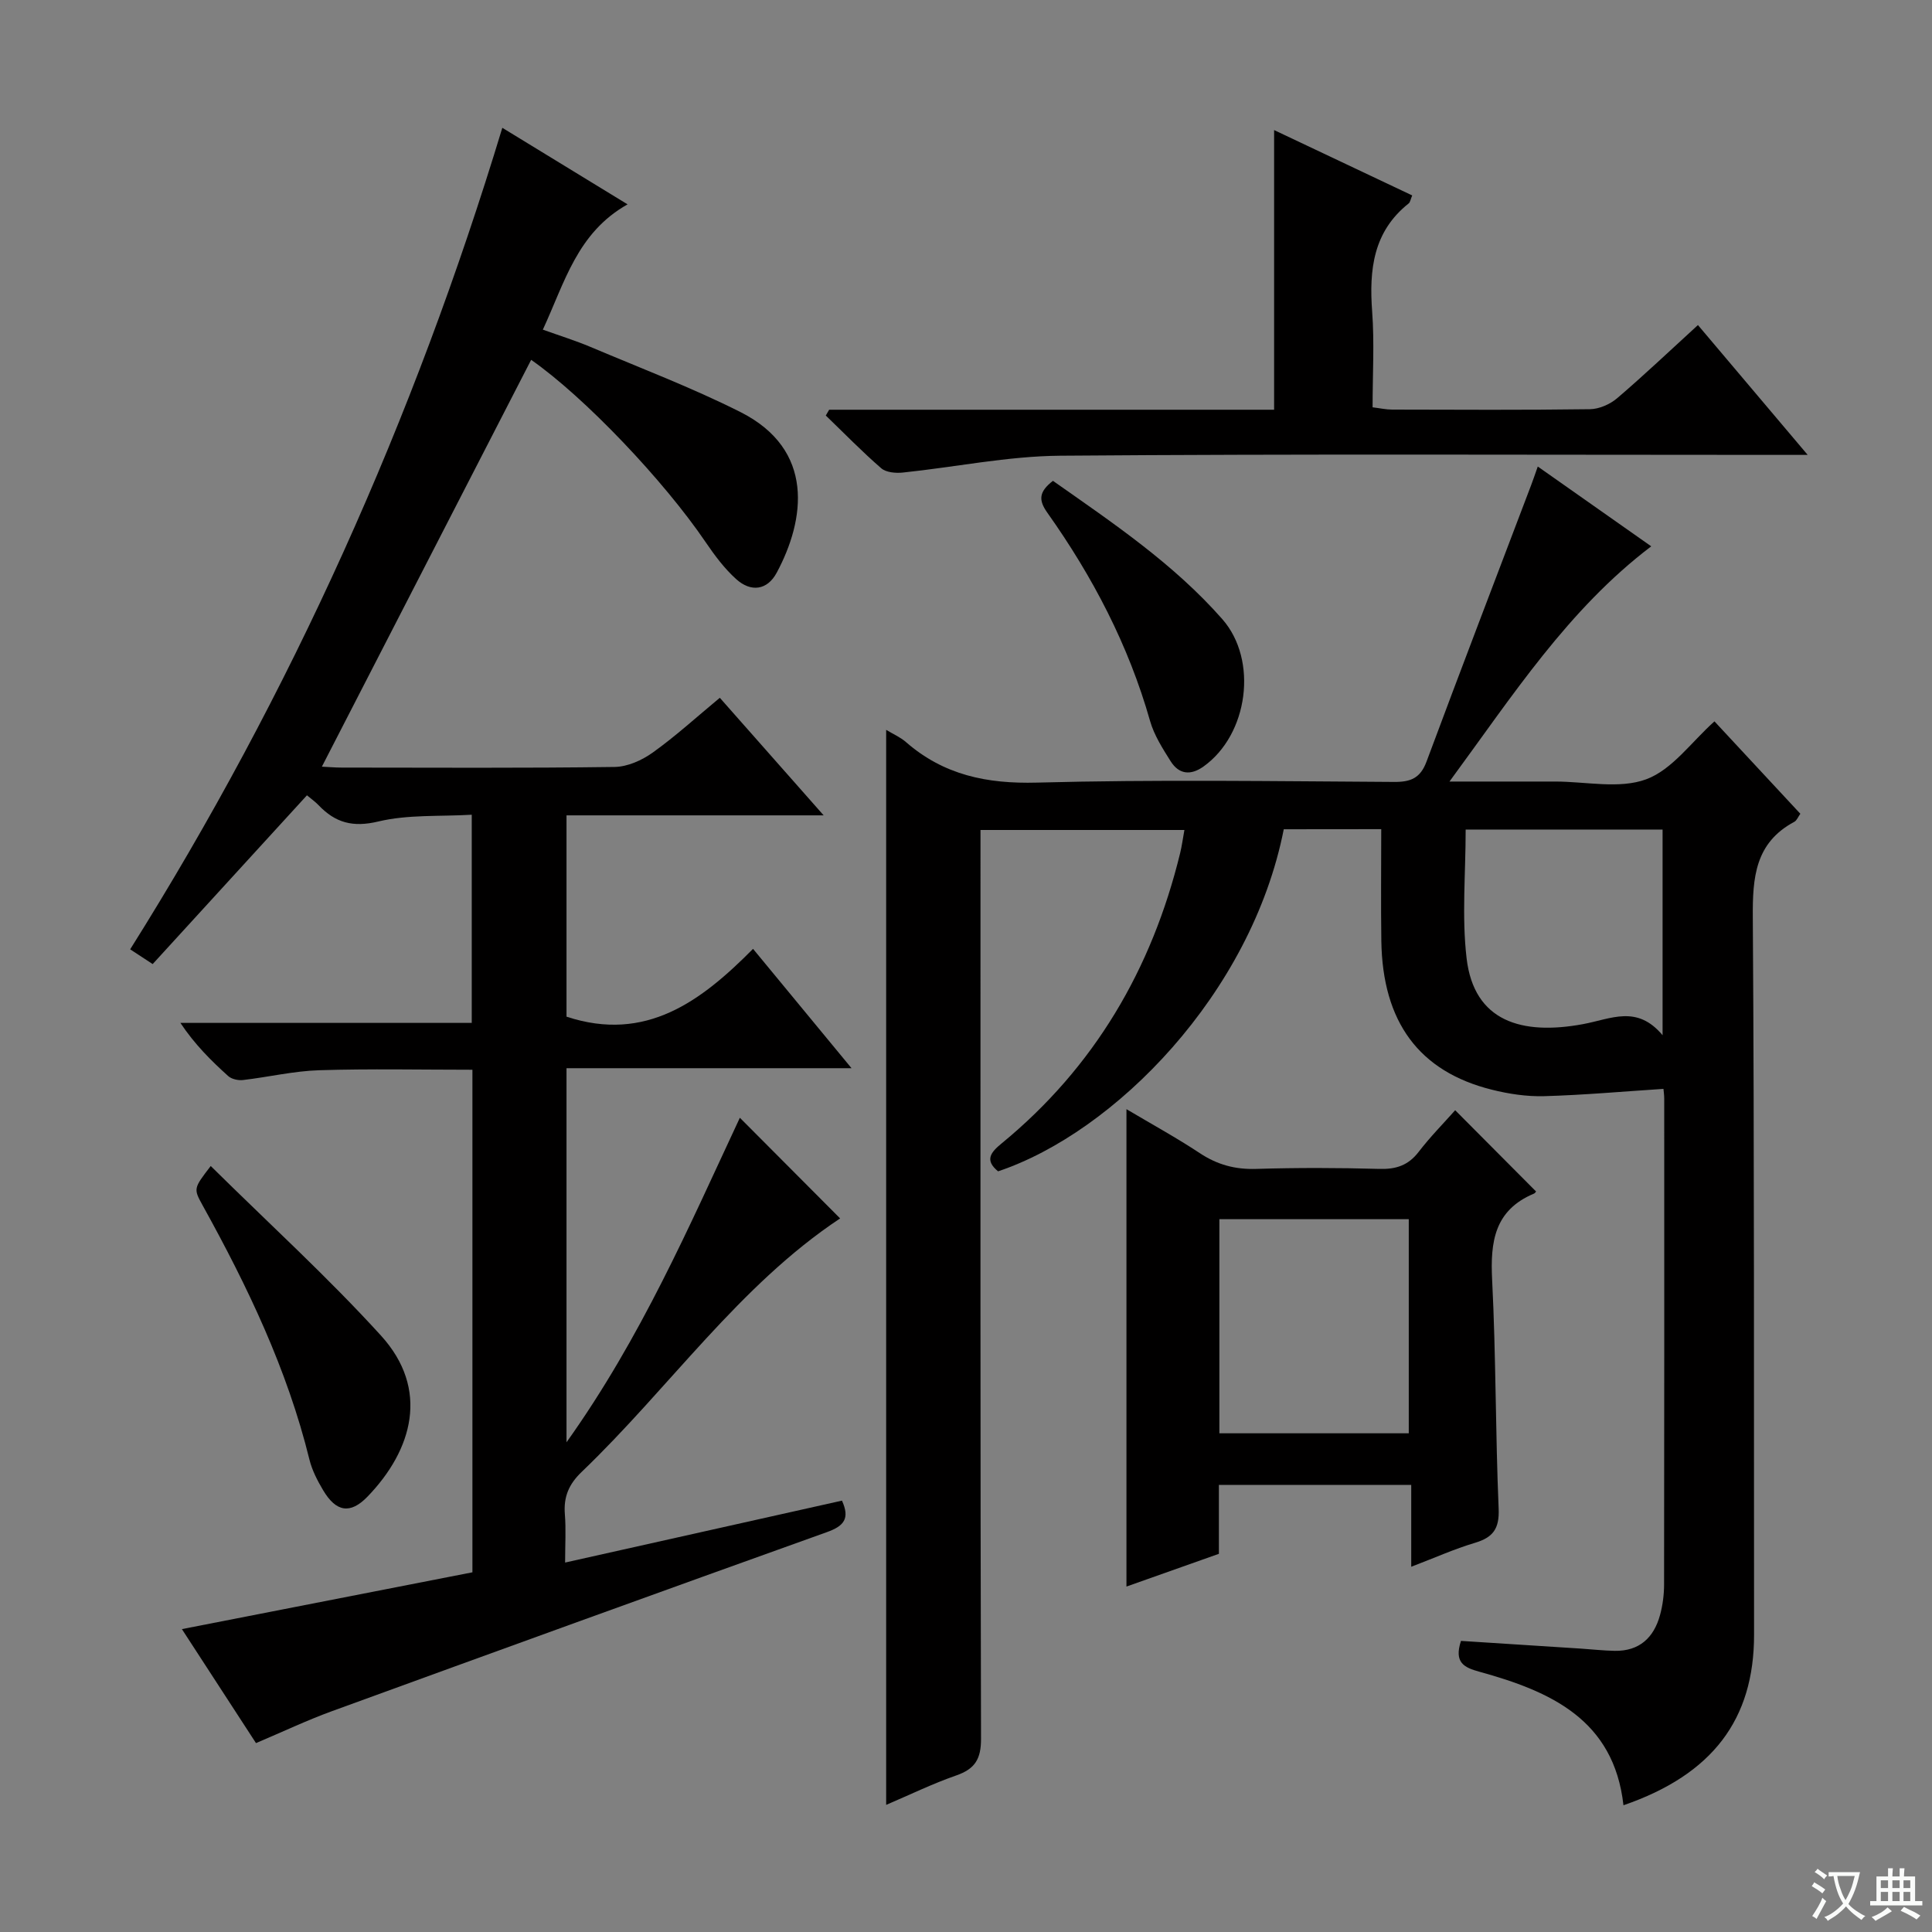
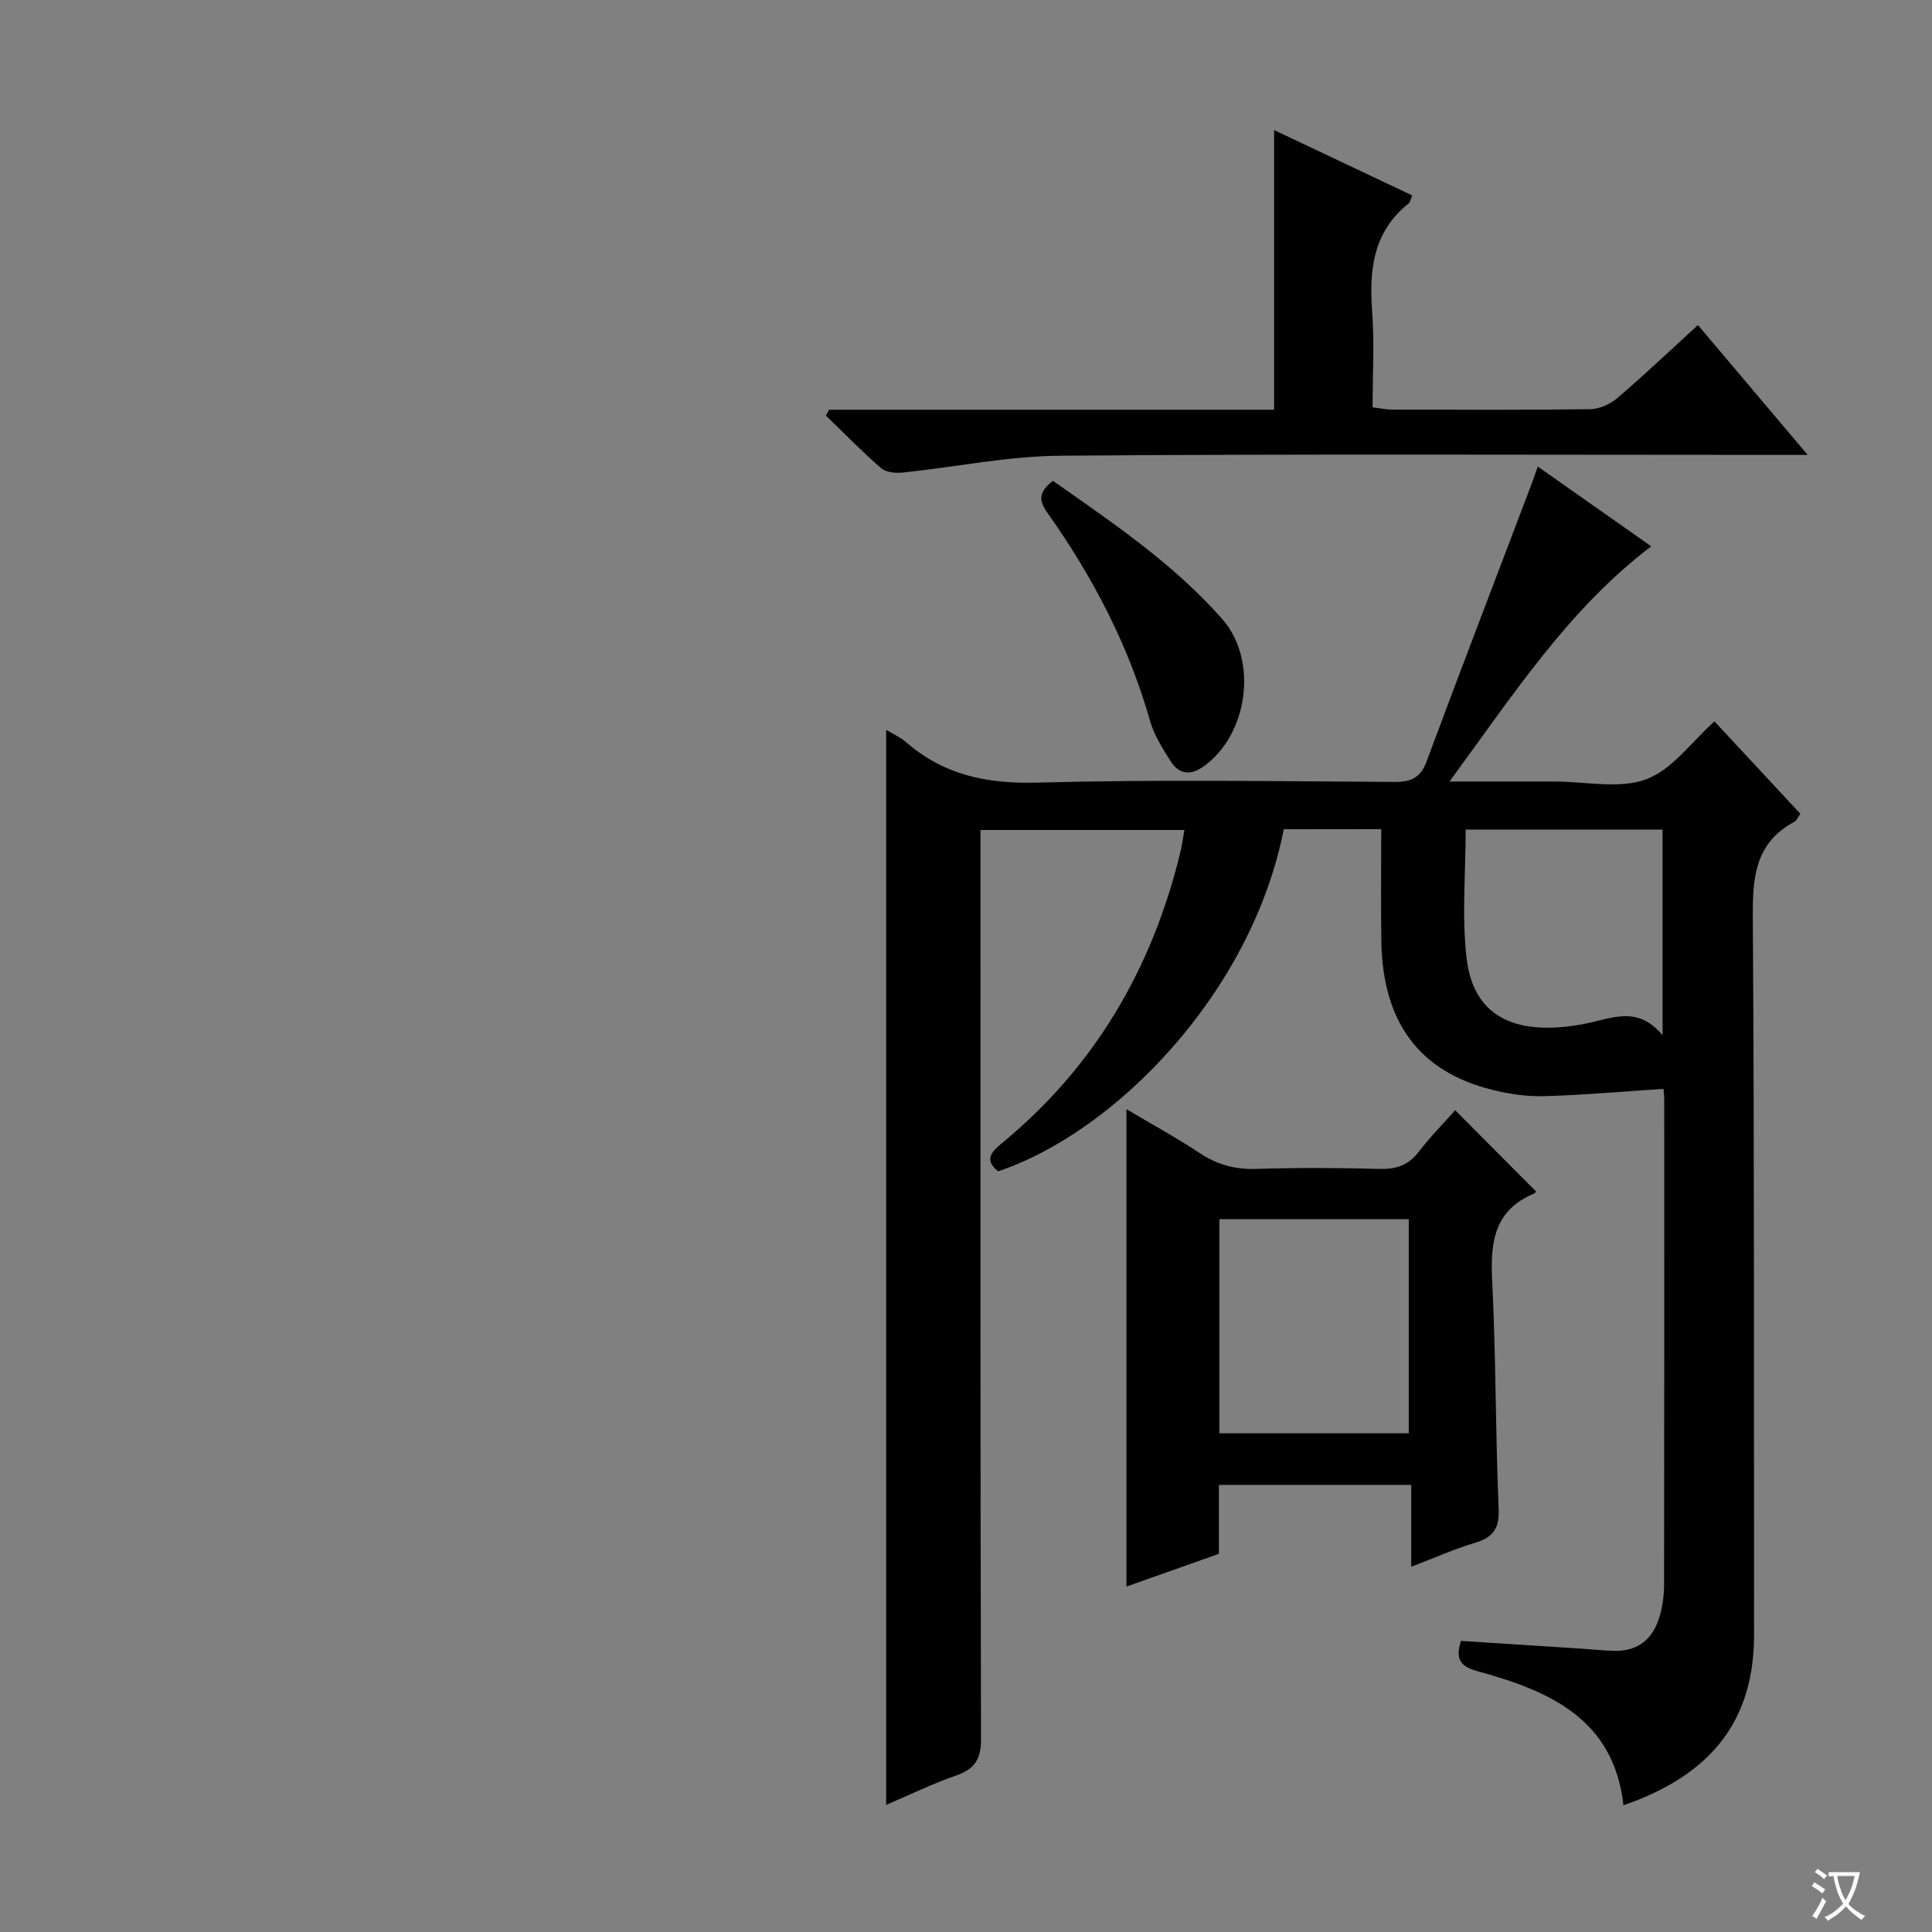
<svg xmlns="http://www.w3.org/2000/svg" enable-background="new 0 0 400 400" viewBox="0 0 400 400">
  <rect x="0" y="0" width="400" height="400" fill="#808080" stroke="none" />
  <path d="m377.9 391.2c-.2.3-.4.5-.6.8-.7-.6-1.4-1-2.2-1.5.2-.3.4-.5.5-.8.6.4 1.4.8 2.3 1.5zm-1.8 6.1c-.2-.2-.5-.4-.9-.6.4-.6.8-1.2 1.2-1.9s.7-1.3.9-1.9c.3.3.5.5.8.7-.7 1.3-1.4 2.6-2 3.7zm2.2-9c-.3.3-.5.5-.6.8-.6-.6-1.3-1.1-2-1.5.3-.3.5-.5.6-.7.6.5 1.3.9 2 1.4zm.3.2v-.9h2 4.5c-.3 1.3-.6 2.5-1 3.6s-.9 2.1-1.4 3c.4.5 1 1 1.6 1.4s1.2.8 1.9 1.1c-.3.2-.5.4-.8.8-.4-.3-1-.7-1.6-1.2s-1.2-1.1-1.6-1.6c-.5.6-1.1 1.1-1.7 1.6s-1.4.9-2.1 1.4c-.1-.3-.3-.5-.7-.8.6-.2 1.2-.5 1.9-1s1.4-1.1 2-1.8c-.5-.8-.9-1.6-1.2-2.5s-.6-2-.8-3.2c-.4.1-.7.1-1 .1zm2.5 2.7c.3 1 .7 1.7 1 2.2.3-.5.6-1.1 1-2s.6-1.9.9-3h-3.2-.4c.1.9.3 1.8.7 2.8z" fill="#fafbfa" />
-   <path d="m396.5 388.5v1.5 3.6h1.5v.9c-.4 0-1 0-1.7 0h-7.9c-.5 0-.9 0-1.2 0v-.9h1.3v-3.5c0-.7 0-1.2 0-1.6h2.4c0-.8 0-1.4 0-1.7h1c0 .3-.1.8-.1 1.7h1.5c0-.8 0-1.4 0-1.7h1c0 .3-.1.9-.1 1.7zm-8.2 9.2c-.2-.3-.5-.5-.8-.8.8-.3 1.4-.6 1.9-.9s1-.7 1.4-1.1c.3.3.6.5.9.8-1.6 1-2.8 1.6-3.4 2zm2.6-6.8v-1.6h-1.5v1.6zm0 2.7v-1.9h-1.5v1.9zm2.4-2.7v-1.6h-1.5v1.6zm0 2.7v-1.9h-1.5v1.9zm.2 2 .7-.8c.4.2.9.5 1.6.8s1.3.7 1.8 1c-.3.3-.5.5-.8.8-.4-.3-1.5-1-3.3-1.8zm2-4.7v-1.6h-1.4v1.6zm0 2.7v-1.9h-1.4v1.9z" fill="#fafbfa" />
  <g fill="#010000">
    <path d="m265.79 171.69c-6.72 34.09-35.08 62.78-59.15 70.82-2.84-2.32-1.52-3.93.75-5.79 19.2-15.77 31.08-36.08 36.94-60.07.35-1.42.54-2.88.89-4.81-14.06 0-27.76 0-42.22 0v5.68c0 60.83-.05 121.65.11 182.48.01 4.18-1.24 6.23-5.11 7.58-4.95 1.72-9.69 4.04-14.53 6.1 0-74.45 0-148.32 0-222.57 1.4.85 2.92 1.5 4.1 2.53 7.82 6.82 16.75 8.67 27.11 8.39 24.65-.66 49.32-.28 73.98-.14 3.44.02 5.42-.8 6.69-4.22 7.12-19.14 14.44-38.2 21.68-57.29.41-1.08.78-2.18 1.35-3.79 7.93 5.58 15.64 11 23.49 16.52-17.22 13.08-28.59 30.78-41.77 48.7h18.91 3c6.33 0 13.26 1.59 18.83-.47 5.38-1.99 9.37-7.75 14.12-11.99 5.71 6.14 11.7 12.59 17.78 19.13-.47.65-.73 1.39-1.25 1.67-8.12 4.35-8.65 11.52-8.59 19.79.33 49.49.21 98.99.26 148.48.02 17.59-8.63 29-27.04 35.34-1.98-17.78-15.16-23.6-29.84-27.65-3.11-.86-5.29-1.85-3.8-6.38 8.11.52 16.49 1.06 24.88 1.6 2.32.15 4.64.42 6.96.46 5.07.08 8.07-2.7 9.36-7.37.57-2.06.85-4.27.85-6.41.05-33.5.04-66.99.03-100.49 0-.82-.12-1.63-.16-2.08-8.35.54-16.52 1.28-24.7 1.51-3.6.1-7.32-.46-10.83-1.34-15.08-3.76-22.63-14.02-22.88-30.81-.11-7.62-.02-15.24-.02-23.13-7.06.02-13.65.02-20.18.02zm37.66.06c0 9.11-.82 17.98.19 26.63 1.53 13.14 11.45 15.98 24.03 13.67 5.93-1.09 11.21-4.08 16.55 2.28 0-14.95 0-28.67 0-42.58-13.75 0-27.15 0-40.77 0z" />
-     <path d="m176.3 221.16c-20.5 0-39.61 0-59.01 0v77.45c15.47-21.69 25.42-44.8 35.89-67.19 6.91 6.93 13.79 13.84 20.76 20.84-20.91 13.87-35.35 35.08-53.52 52.49-2.67 2.56-3.76 5.18-3.47 8.77.25 3.12.05 6.28.05 9.99 19.35-4.33 38.24-8.55 57.32-12.82 1.7 3.74.38 5.27-3.12 6.52-34.22 12.26-68.38 24.64-102.53 37.09-5.13 1.87-10.09 4.23-15.67 6.59-5.04-7.76-10.08-15.5-15.34-23.6 20.33-3.98 40.23-7.87 60.15-11.76 0-35.07 0-69.37 0-104.05-10.58 0-21.16-.23-31.73.1-5.27.16-10.51 1.42-15.78 2.03-.98.11-2.33-.18-3.04-.81-3.55-3.2-6.95-6.57-9.91-11.02h60.32c0-14.53 0-28.4 0-43.1-6.59.39-13.2-.07-19.34 1.4-5.29 1.27-8.9.26-12.36-3.36-.68-.72-1.51-1.3-2.42-2.06-10.65 11.65-21.24 23.24-31.94 34.94-1.96-1.29-3.17-2.08-4.66-3.05 33.36-53.1 58.76-109.73 77.05-170.09 8.75 5.35 16.92 10.35 25.93 15.85-10.44 5.88-12.99 16.13-17.54 25.94 3.52 1.26 6.76 2.27 9.87 3.58 10.38 4.39 20.95 8.41 31 13.46 15.53 7.81 13.44 22.31 7.55 33.28-1.96 3.66-5.35 4.07-8.37 1.35-2.44-2.19-4.47-4.92-6.33-7.65-8.67-12.78-25.08-30.04-36.14-37.77-14.4 27.98-28.79 55.95-43.33 84.23 1.3.06 2.71.19 4.12.19 18.83.01 37.66.13 56.49-.13 2.68-.04 5.68-1.39 7.92-3 4.71-3.37 9.01-7.3 13.86-11.32 7.04 7.97 13.92 15.76 21.5 24.34-18.27 0-35.61 0-53.24 0v41.68c16.44 5.42 27.9-3.22 38.62-14.04 6.91 8.39 13.21 16.02 20.39 24.71z" />
    <path d="m233.22 229.64c5.32 3.16 10.39 5.93 15.19 9.11 3.62 2.4 7.33 3.4 11.68 3.26 8.49-.26 17-.24 25.49 0 3.46.1 5.99-.73 8.14-3.53 2.41-3.14 5.22-5.98 7.56-8.62 5.65 5.67 11.09 11.14 16.7 16.78.17-.23-.03.34-.4.49-8.17 3.42-9.05 9.97-8.65 17.85.8 15.78.68 31.61 1.35 47.4.17 4.14-1.17 5.93-4.92 7.05-4.26 1.27-8.35 3.11-13.18 4.95 0-5.86 0-11.22 0-16.95-13.46 0-26.35 0-39.82 0v14.27c-6.54 2.32-12.61 4.47-19.14 6.78 0-32.99 0-65.45 0-98.84zm58.45 67.11c0-15.13 0-29.7 0-44.33-13.25 0-26.24 0-39.21 0v44.33z" />
    <path d="m171.67 84.83h92.12c0-19.26 0-38.26 0-57.9 9.33 4.42 18.92 8.95 28.59 13.53-.34.8-.4 1.4-.73 1.66-7.36 5.84-8.2 13.73-7.56 22.38.48 6.45.09 12.97.09 19.83 1.51.18 2.77.47 4.02.47 13.67.03 27.33.11 40.99-.08 1.9-.03 4.14-1.01 5.62-2.27 5.56-4.75 10.87-9.8 16.73-15.15 7.32 8.67 14.55 17.21 22.72 26.88-3.04 0-4.91 0-6.78 0-49.33 0-98.66-.22-147.98.17-10.87.09-21.73 2.36-32.6 3.49-1.47.15-3.45-.02-4.46-.9-3.98-3.45-7.67-7.25-11.47-10.91.24-.41.47-.8.7-1.2z" />
-     <path d="m43.63 241.41c12.06 11.92 24.22 22.99 35.24 35.1 10.12 11.12 6.56 23.68-2.78 33.35-3.56 3.69-6.51 3.19-9.18-1.31-1.18-1.98-2.29-4.12-2.84-6.34-4.6-18.71-12.83-35.88-22.1-52.62-1.94-3.51-1.91-3.53 1.66-8.18z" />
    <path d="m218 99.55c12.45 8.75 24.99 17.18 35.06 28.63 7.46 8.47 5.39 23.91-3.89 30.52-2.68 1.91-5.09 1.62-6.8-1.09-1.67-2.65-3.43-5.41-4.27-8.37-4.45-15.68-11.88-29.86-21.24-43.06-1.87-2.63-1.81-4.33 1.14-6.63z" />
  </g>
</svg>